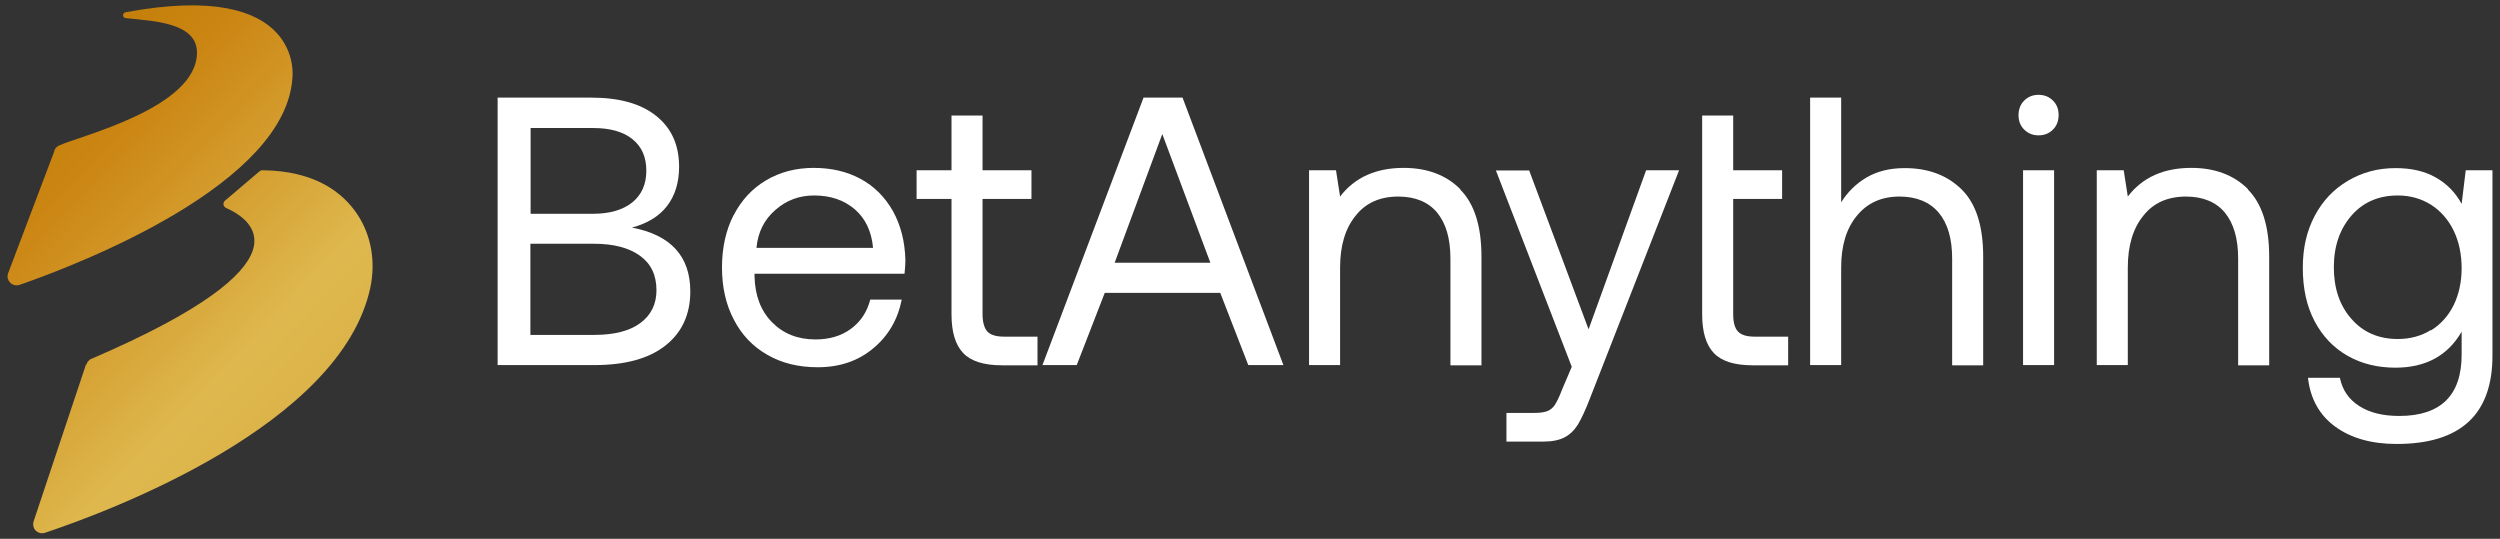
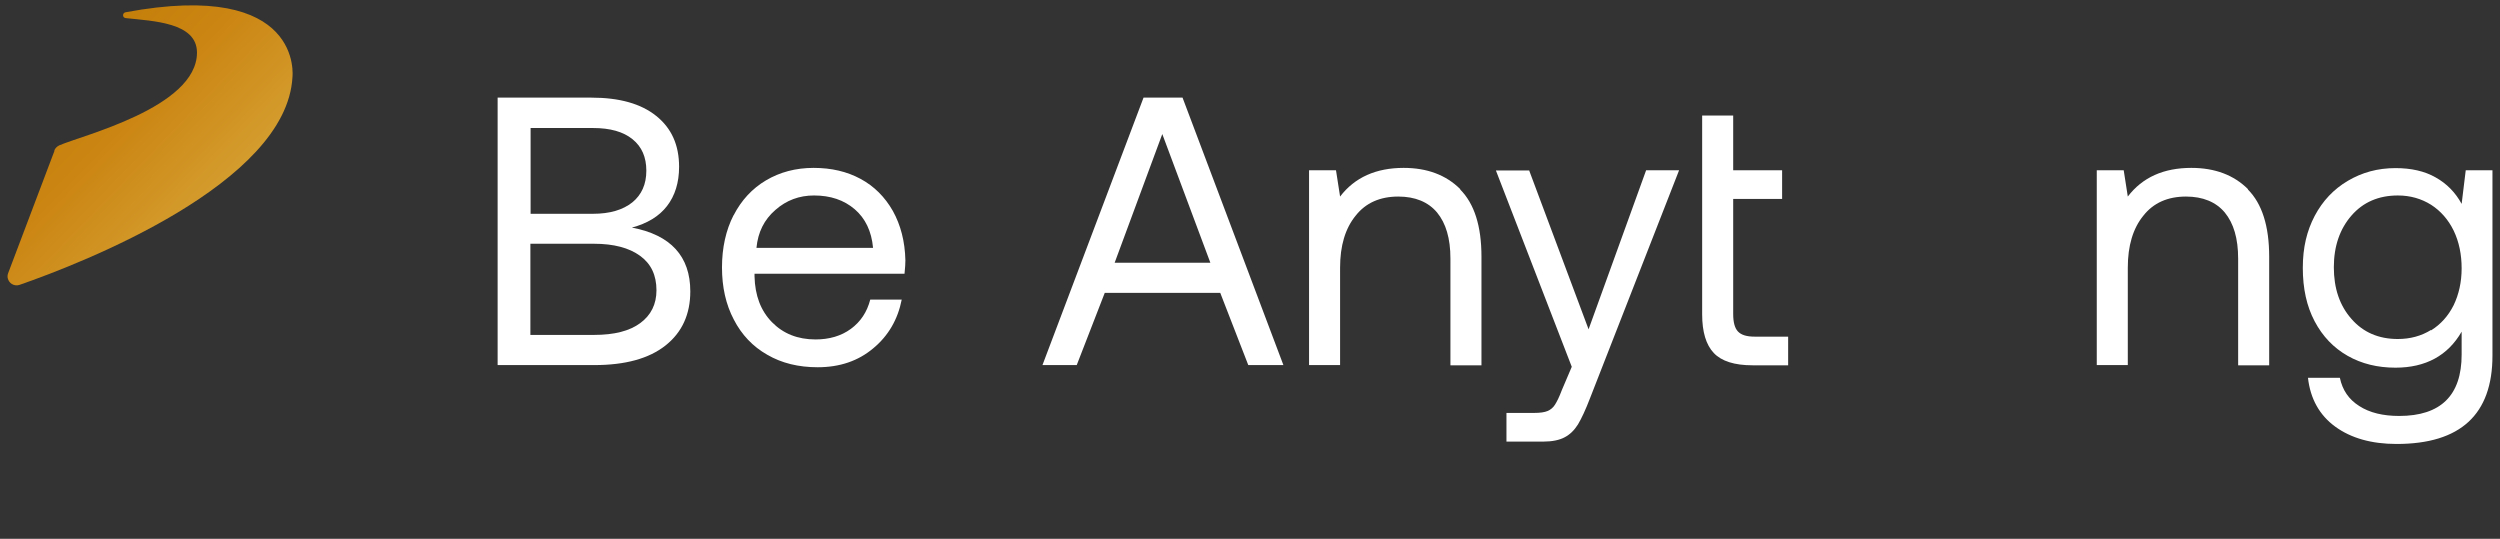
<svg xmlns="http://www.w3.org/2000/svg" xmlns:xlink="http://www.w3.org/1999/xlink" id="Layer_1" version="1.1" viewBox="0 0 116 25">
  <rect x="0" y="0" width="116" height="25" fill="#333333" stroke="none" />
  <defs>
    <style>
      .st0 {
        fill: none;
      }

      .st1 {
        fill: url(#linear-gradient1);
      }

      .st2 {
        fill: url(#linear-gradient);
      }

      .st3 {
        fill: #fff;
      }

      .st4 {
        clip-path: url(#clippath);
      }
    </style>
    <clipPath id="clippath">
      <rect class="st0" x=".35" y=".25" width="115.29" height="24.5" />
    </clipPath>
    <linearGradient id="linear-gradient" x1="-2691.33" y1="2626.54" x2="-2670.19" y2="2606.06" gradientTransform="translate(2694 2630) scale(1 -1)" gradientUnits="userSpaceOnUse">
      <stop offset="0" stop-color="#c47e0a" />
      <stop offset=".13" stop-color="#cb8512" />
      <stop offset=".52" stop-color="#deb84e" />
      <stop offset=".83" stop-color="#d8ac40" />
      <stop offset="1" stop-color="#a57a00" />
    </linearGradient>
    <linearGradient id="linear-gradient1" x1="-2695.09" y1="2622.66" x2="-2673.94" y2="2602.18" xlink:href="#linear-gradient" />
  </defs>
  <g class="st4">
    <g>
      <path class="st3" d="M27.44,4.53c1.3,0,2.3.28,3.01.85.71.57,1.06,1.35,1.06,2.36,0,.73-.19,1.34-.56,1.82-.37.48-.92.81-1.63,1,1.8.34,2.71,1.33,2.71,2.96,0,1.06-.38,1.9-1.15,2.51-.77.61-1.87.91-3.31.91h-4.48V4.53h4.36ZM24.61,9.92h2.9c.79,0,1.39-.18,1.83-.53.43-.35.65-.84.65-1.47s-.21-1.11-.64-1.46c-.43-.35-1.04-.52-1.83-.52h-2.9v3.99ZM24.61,15.54h2.95c.94,0,1.65-.18,2.15-.55.5-.37.75-.88.75-1.52,0-.7-.25-1.23-.76-1.6-.51-.37-1.22-.56-2.14-.56h-2.95v4.24Z" />
-       <path class="st3" d="M34.04,9.99c.36-.7.86-1.24,1.5-1.62.64-.38,1.38-.58,2.21-.58s1.55.17,2.18.51c.63.34,1.13.84,1.5,1.49.36.65.56,1.41.58,2.29,0,.13-.01.34-.04.62h-6.96v.12c.02.89.29,1.6.81,2.13.52.53,1.19.8,2.02.8.64,0,1.19-.16,1.64-.49.45-.33.75-.78.9-1.36h1.46c-.18.92-.62,1.68-1.32,2.26-.7.59-1.56.88-2.58.88-.89,0-1.67-.19-2.34-.58-.67-.38-1.19-.93-1.55-1.63-.37-.7-.55-1.51-.55-2.42s.18-1.73.54-2.43h0ZM40.51,11.5c-.07-.77-.36-1.37-.85-1.79-.5-.43-1.13-.64-1.89-.64-.68,0-1.28.22-1.79.67-.52.45-.81,1.03-.88,1.76h5.41Z" />
-       <path class="st3" d="M44.15,9.23h-1.62v-1.33h1.62v-2.54h1.44v2.54h2.27v1.33h-2.27v5.34c0,.38.08.65.22.81.15.16.4.24.77.24h1.56v1.33h-1.65c-.84,0-1.44-.19-1.8-.57-.36-.38-.54-.98-.54-1.79v-5.35h0Z" />
+       <path class="st3" d="M34.04,9.99c.36-.7.86-1.24,1.5-1.62.64-.38,1.38-.58,2.21-.58s1.55.17,2.18.51c.63.34,1.13.84,1.5,1.49.36.65.56,1.41.58,2.29,0,.13-.01.34-.04.62h-6.96v.12c.02.89.29,1.6.81,2.13.52.53,1.19.8,2.02.8.64,0,1.19-.16,1.64-.49.45-.33.75-.78.9-1.36h1.46c-.18.92-.62,1.68-1.32,2.26-.7.59-1.56.88-2.58.88-.89,0-1.67-.19-2.34-.58-.67-.38-1.19-.93-1.55-1.63-.37-.7-.55-1.51-.55-2.42s.18-1.73.54-2.43ZM40.51,11.5c-.07-.77-.36-1.37-.85-1.79-.5-.43-1.13-.64-1.89-.64-.68,0-1.28.22-1.79.67-.52.45-.81,1.03-.88,1.76h5.41Z" />
      <path class="st3" d="M48.37,16.94l4.69-12.41h1.81l4.68,12.41h-1.63l-1.3-3.35h-5.36l-1.3,3.35h-1.58ZM51.71,12.19h4.45l-2.23-5.97-2.21,5.97Z" />
      <path class="st3" d="M67.75,8.79c.66.66.99,1.7.99,3.12v5.04h-1.44v-4.95c0-.94-.21-1.64-.62-2.14-.41-.49-1.02-.74-1.8-.74-.84,0-1.51.29-1.98.89-.48.59-.72,1.39-.72,2.41v4.52h-1.44V7.9h1.25l.19,1.22c.68-.89,1.67-1.33,2.95-1.33,1.09,0,1.97.33,2.63.99h0Z" />
      <path class="st3" d="M70.95,7.9l2.76,7.38,2.67-7.38h1.53l-4.13,10.57c-.21.55-.4.95-.56,1.22-.17.27-.37.47-.62.6-.24.13-.58.2-.98.2h-1.72v-1.33h1.28c.28,0,.49-.03.63-.09.14-.06.26-.16.34-.29.09-.14.2-.36.32-.68l.46-1.08-3.52-9.11h1.53Z" />
      <path class="st3" d="M78.98,5.36h1.44v2.54h2.27v1.33h-2.27v5.34c0,.38.07.65.22.81.15.16.4.24.77.24h1.56v1.33h-1.65c-.84,0-1.44-.19-1.8-.57-.36-.38-.54-.98-.54-1.79V5.36h0Z" />
-       <path class="st3" d="M91.02,8.79c.67.66,1,1.7,1,3.12v5.04h-1.44v-4.95c0-.94-.21-1.64-.63-2.14-.42-.49-1.03-.74-1.81-.74-.83,0-1.49.29-1.98.89-.49.59-.73,1.39-.73,2.41v4.52h-1.44V4.53h1.44v4.86c.29-.47.68-.86,1.17-1.15.49-.29,1.08-.44,1.78-.44,1.09,0,1.97.33,2.64.99h0Z" />
-       <path class="st3" d="M95.26,4.67c.18.18.26.4.26.67s-.09.5-.26.67c-.18.18-.4.27-.67.27s-.49-.09-.67-.27c-.18-.18-.26-.4-.26-.67s.09-.5.26-.67c.18-.18.4-.27.67-.27s.49.09.67.27ZM93.87,7.9h1.44v9.04h-1.44V7.9Z" />
      <path class="st3" d="M104.3,8.79c.66.66.99,1.7.99,3.12v5.04h-1.44v-4.95c0-.94-.21-1.64-.62-2.14-.41-.49-1.02-.74-1.8-.74-.84,0-1.51.29-1.98.89-.48.59-.72,1.39-.72,2.41v4.52h-1.44V7.9h1.25l.19,1.22c.68-.89,1.66-1.33,2.95-1.33,1.09,0,1.97.33,2.63.99h0Z" />
      <path class="st3" d="M115.65,7.9v8.6c0,2.73-1.48,4.1-4.45,4.1-1.16,0-2.11-.27-2.84-.8-.73-.53-1.16-1.29-1.27-2.27h1.48c.12.57.41,1,.9,1.31.48.31,1.1.46,1.85.46,1.93,0,2.9-.95,2.9-2.85v-1.06c-.64,1.11-1.67,1.67-3.07,1.67-.83,0-1.57-.18-2.22-.55-.65-.37-1.16-.9-1.53-1.6-.37-.7-.55-1.52-.55-2.48s.19-1.72.55-2.41c.37-.7.88-1.24,1.54-1.63.66-.39,1.39-.59,2.21-.59.73,0,1.35.14,1.86.43.52.29.92.7,1.21,1.23l.19-1.56h1.25ZM112.8,15.33c.45-.28.8-.67,1.05-1.17.24-.5.37-1.07.37-1.71s-.12-1.23-.37-1.75c-.25-.51-.6-.91-1.05-1.2-.45-.28-.96-.43-1.54-.43-.89,0-1.61.31-2.15.93-.54.62-.82,1.42-.82,2.4s.27,1.78.82,2.4c.54.62,1.26.93,2.15.93.57,0,1.09-.14,1.54-.42Z" />
      <path class="st2" d="M2.53,6.99L.38,12.67c-.03.08-.04.17-.02.24.05.23.29.39.54.31,2.91-1.01,12.4-4.7,12.67-9.64,0,0,.55-4.56-7.75-3.01-.08.02-.11.08-.11.14s.04.12.12.13c1.28.14,3.31.2,3.31,1.6,0,2.56-5.41,3.86-6.4,4.31-.1.05-.18.13-.22.23h0Z" />
-       <path class="st1" d="M3.99,16.91l-2.43,7.28c-.04.12-.02.25.03.34.09.16.29.26.5.19,3.02-1.01,13.72-5,15.09-11.36.25-1.17.07-2.4-.59-3.4-.67-1.02-1.97-2.04-4.42-2.06-.05,0-.09.02-.13.05l-1.6,1.36c-.06.05-.08.12-.07.18.01.07.05.12.12.16,1.1.48,4.27,2.48-6.25,7-.06.02-.1.06-.14.1-.04.04-.07.1-.09.16h0Z" />
    </g>
  </g>
</svg>